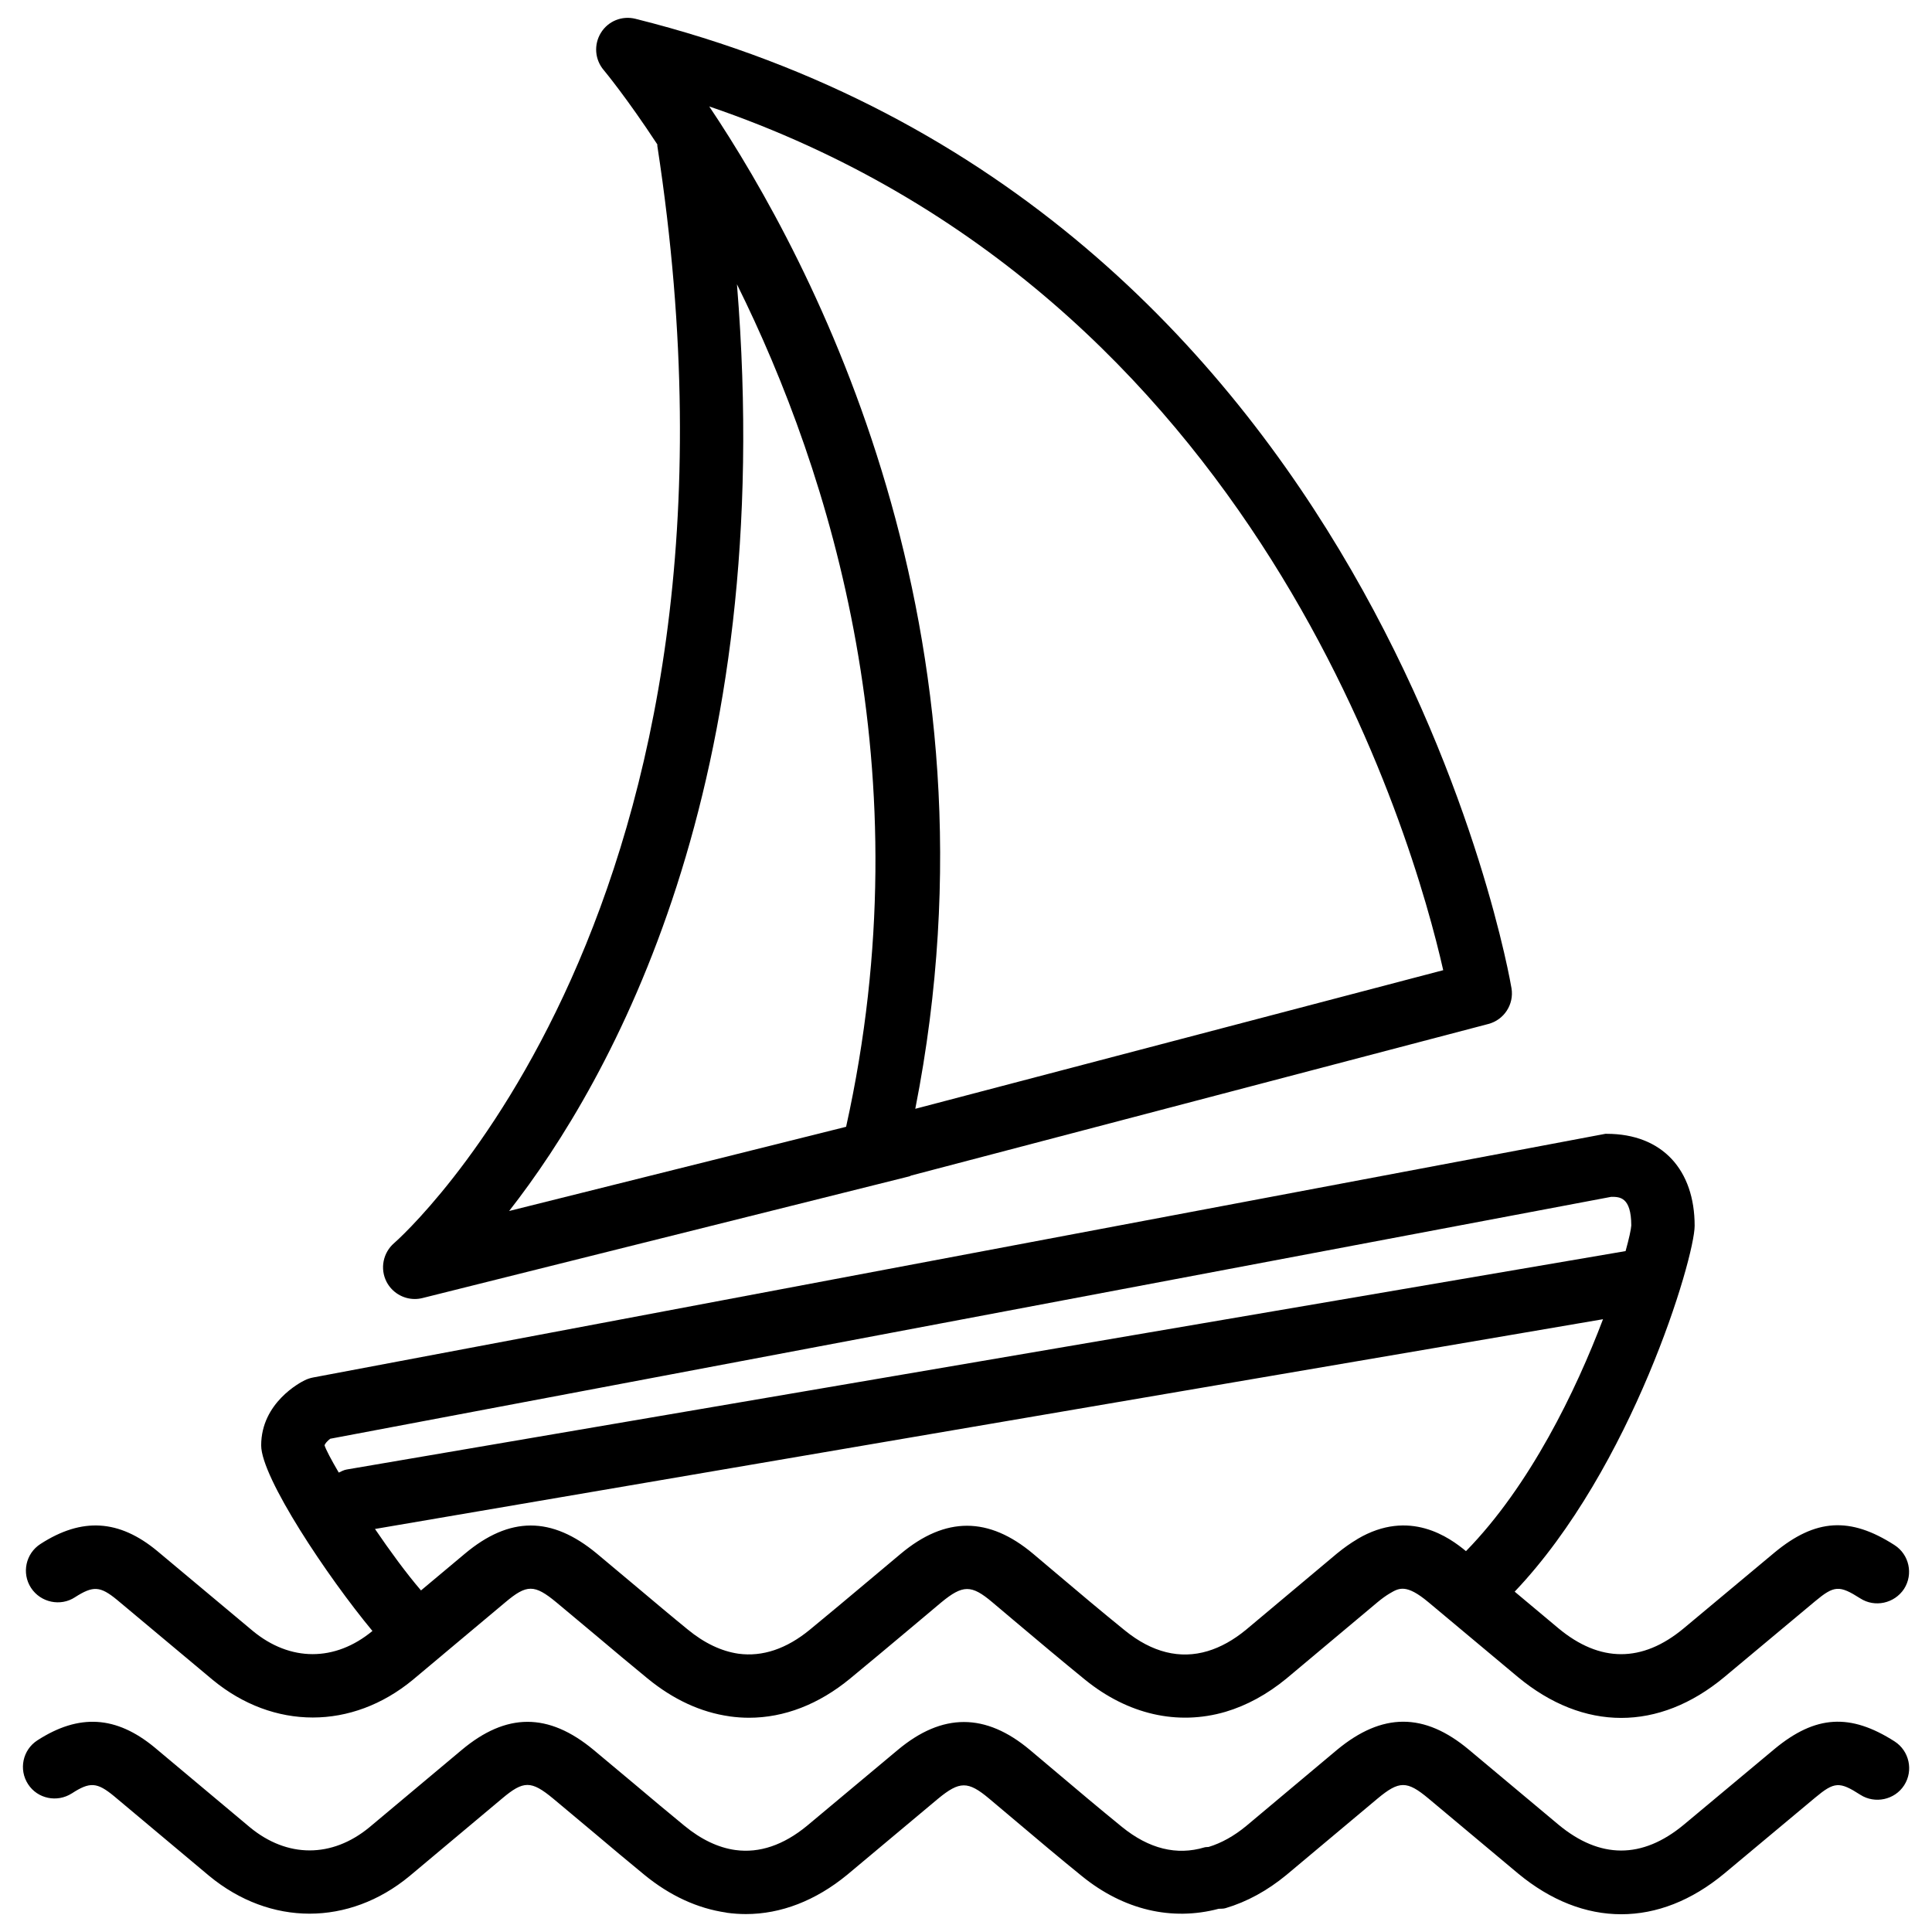
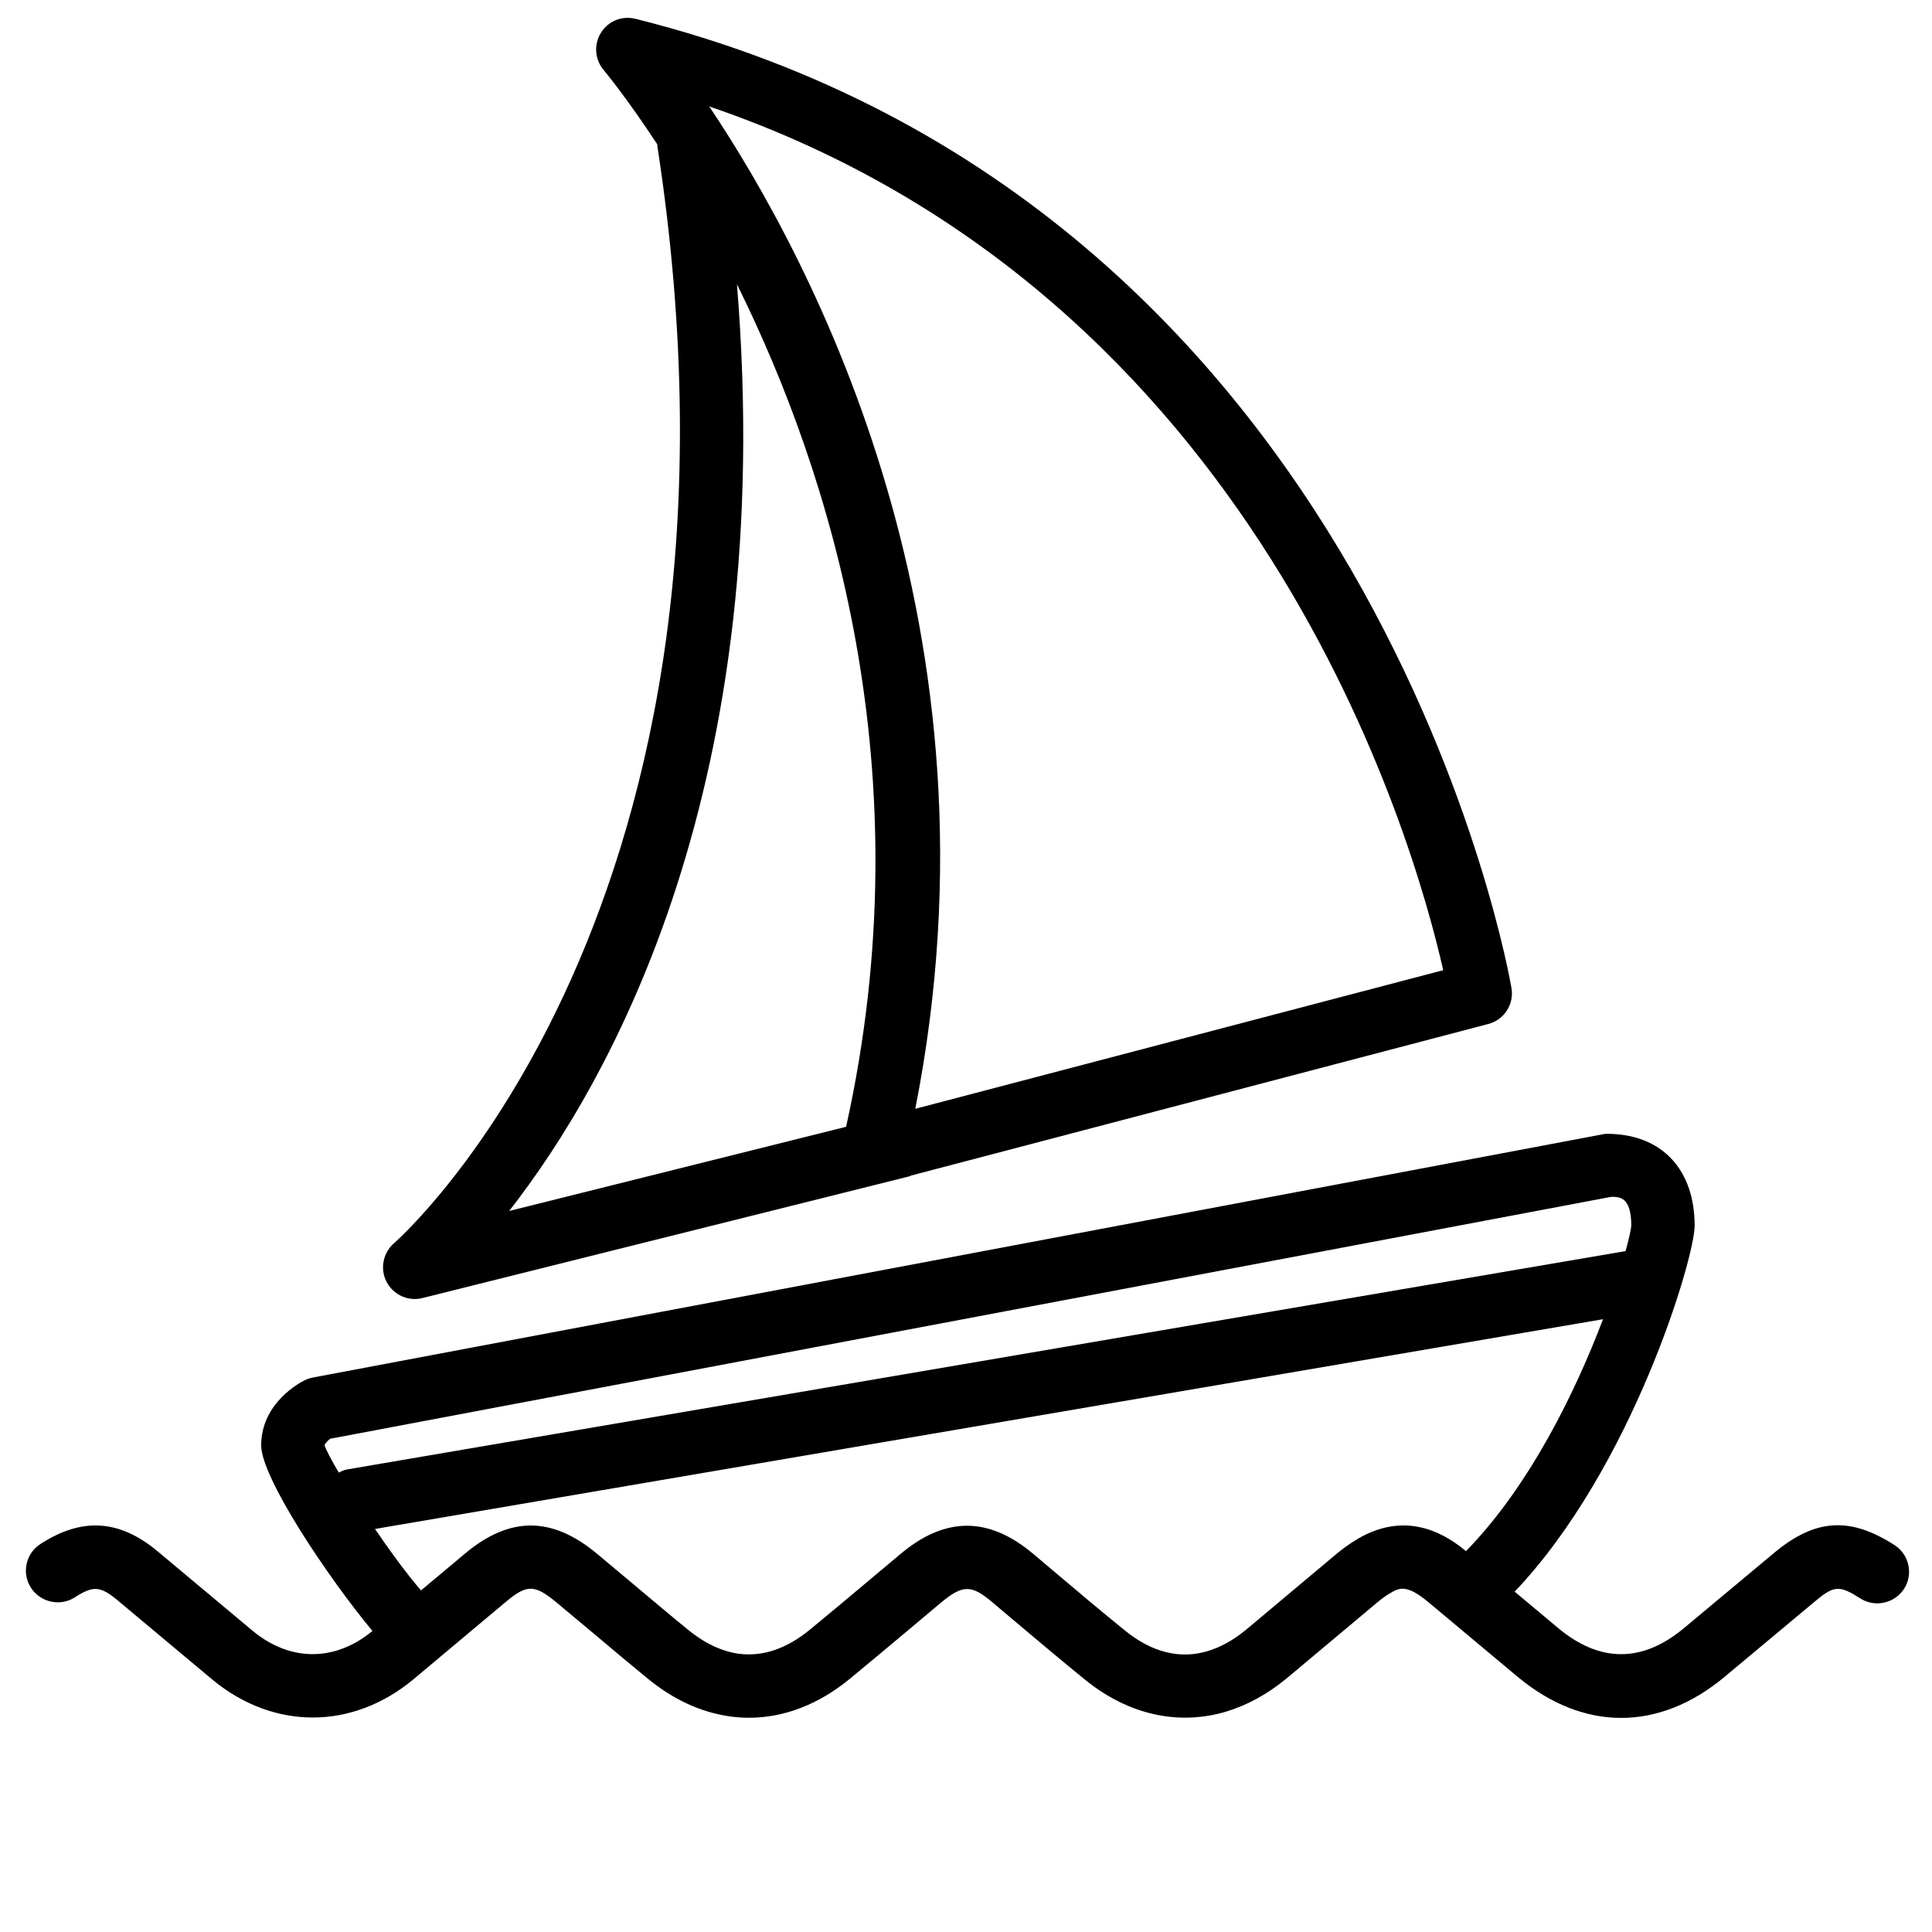
<svg xmlns="http://www.w3.org/2000/svg" width="800px" height="800px" version="1.1" viewBox="144 144 512 512">
  <defs>
    <clipPath id="b">
      <path d="m245 148.09h300v340.91h-300z" />
    </clipPath>
    <clipPath id="a">
-       <path d="m150 600h500v51.902h-500z" />
-     </clipPath>
+       </clipPath>
  </defs>
  <g clip-path="url(#b)">
    <path d="m253.91 488.25c0.672 0 1.344-0.082 2.035-0.25l129.08-32.266c0.168-0.043 0.293-0.168 0.461-0.211l152.93-40.156c4.176-1.09 6.844-5.184 6.152-9.445-0.336-2.078-35.434-207.74-232.17-256.94-3.57-0.887-7.242 0.605-9.152 3.711-1.93 3.129-1.617 7.117 0.754 9.887 0.23 0.273 6.086 7.328 14.211 19.711 0.02 0.105-0.043 0.211-0.02 0.316 31.09 202.07-68.727 289.96-69.734 290.82-2.961 2.559-3.801 6.801-2.016 10.266 1.469 2.832 4.387 4.555 7.473 4.555zm272.56-87.141-139.91 36.734c24.98-126.5-27.184-224.74-54.602-265.63 145.75 49.691 186.7 194.39 194.51 228.9zm-187.17-181.77c24.75 49.941 49.793 129.18 28.926 223.27l-89.301 22.316c27.105-34.68 71.168-113.11 60.375-245.59z" />
  </g>
  <g clip-path="url(#a)">
-     <path d="m163.02 619.28c4.809-3.129 6.695-2.981 11.168 0.691l25.273 21.18c8.082 6.656 17.32 9.992 26.574 9.992 9.215 0 18.473-3.316 26.512-9.973l24.52-20.551c5.668-4.766 7.684-4.809 13.52 0.02l10.914 9.133c4.387 3.715 8.797 7.41 13.227 11.043 6.801 5.582 14.129 8.941 21.727 10.035 0.043 0 0.062 0.043 0.105 0.043 1.699 0.23 3.402 0.355 5.102 0.355 9.301 0 18.492-3.547 26.848-10.41l24.098-20.172c5.688-4.68 7.914-4.723 13.52-0.02l6.906 5.816c5.856 4.953 11.734 9.91 17.695 14.738 11.043 8.965 23.805 11.945 36.23 8.648 0.609-0.043 1.219 0.02 1.828-0.168 5.668-1.68 11.082-4.641 16.145-8.816l24.098-20.195c5.773-4.809 7.828-4.809 13.539-0.043l23.699 19.836c8.711 7.223 18.031 10.832 27.375 10.832 9.34 0 18.641-3.59 27.312-10.789l24.078-20.109c5.082-4.242 6.445-4.324 11.988-0.754 3.84 2.457 9.109 1.363 11.609-2.539 2.5-3.906 1.344-9.109-2.539-11.609-11.754-7.516-20.949-6.969-31.762 1.953l-24.121 20.133c-11.02 9.133-22.211 9.09-33.188-0.02l-23.68-19.816c-11.902-9.992-23.051-9.93-35.035 0l-24.059 20.172c-3.234 2.664-6.57 4.512-9.949 5.543-0.355 0.062-0.715 0-1.07 0.105-7.41 2.227-14.758 0.379-21.895-5.414-5.856-4.766-11.652-9.637-17.422-14.527l-6.949-5.856c-11.754-9.867-23.219-9.91-35.059 0l-24.059 20.109c-6.234 5.121-12.594 7.262-18.934 6.402h-0.02c-4.535-0.629-9.09-2.793-13.496-6.422-4.387-3.59-8.734-7.242-13.059-10.895l-11.02-9.215c-11.988-9.949-23.133-9.91-34.992 0.043l-24.434 20.469c-9.91 8.164-21.77 8.164-31.676-0.02l-25.254-21.16c-10.18-8.398-20.027-8.984-31.047-1.867-3.906 2.519-4.996 7.727-2.477 11.609 2.512 3.887 7.719 4.934 11.582 2.457z" />
+     <path d="m163.02 619.28c4.809-3.129 6.695-2.981 11.168 0.691l25.273 21.18c8.082 6.656 17.32 9.992 26.574 9.992 9.215 0 18.473-3.316 26.512-9.973l24.52-20.551c5.668-4.766 7.684-4.809 13.52 0.02l10.914 9.133c4.387 3.715 8.797 7.41 13.227 11.043 6.801 5.582 14.129 8.941 21.727 10.035 0.043 0 0.062 0.043 0.105 0.043 1.699 0.23 3.402 0.355 5.102 0.355 9.301 0 18.492-3.547 26.848-10.41l24.098-20.172c5.688-4.68 7.914-4.723 13.52-0.02l6.906 5.816c5.856 4.953 11.734 9.91 17.695 14.738 11.043 8.965 23.805 11.945 36.23 8.648 0.609-0.043 1.219 0.02 1.828-0.168 5.668-1.68 11.082-4.641 16.145-8.816l24.098-20.195c5.773-4.809 7.828-4.809 13.539-0.043l23.699 19.836c8.711 7.223 18.031 10.832 27.375 10.832 9.34 0 18.641-3.59 27.312-10.789l24.078-20.109c5.082-4.242 6.445-4.324 11.988-0.754 3.84 2.457 9.109 1.363 11.609-2.539 2.5-3.906 1.344-9.109-2.539-11.609-11.754-7.516-20.949-6.969-31.762 1.953l-24.121 20.133c-11.02 9.133-22.211 9.09-33.188-0.02l-23.68-19.816l-24.059 20.172c-3.234 2.664-6.57 4.512-9.949 5.543-0.355 0.062-0.715 0-1.07 0.105-7.41 2.227-14.758 0.379-21.895-5.414-5.856-4.766-11.652-9.637-17.422-14.527l-6.949-5.856c-11.754-9.867-23.219-9.91-35.059 0l-24.059 20.109c-6.234 5.121-12.594 7.262-18.934 6.402h-0.02c-4.535-0.629-9.09-2.793-13.496-6.422-4.387-3.59-8.734-7.242-13.059-10.895l-11.02-9.215c-11.988-9.949-23.133-9.91-34.992 0.043l-24.434 20.469c-9.91 8.164-21.77 8.164-31.676-0.02l-25.254-21.16c-10.18-8.398-20.027-8.984-31.047-1.867-3.906 2.519-4.996 7.727-2.477 11.609 2.512 3.887 7.719 4.934 11.582 2.457z" />
  </g>
  <path d="m163.86 567.29c4.828-3.086 6.676-3 11.188 0.715l25.273 21.141c8.082 6.676 17.32 10.012 26.574 10.012 9.215 0 18.453-3.336 26.512-9.992l7.262-6.086c0.043-0.043 0.082-0.043 0.125-0.082 0.02-0.02 0.02-0.02 0.02-0.043l17.109-14.336c5.668-4.766 7.684-4.809 13.52 0.02l10.875 9.09c4.41 3.715 8.816 7.43 13.266 11.062 6.824 5.606 14.148 8.984 21.746 10.055 0.02 0 0.043 0.02 0.082 0.02 1.699 0.23 3.379 0.355 5.082 0.355 9.32 0 18.516-3.547 26.828-10.41 5.207-4.281 10.348-8.605 15.492-12.91l8.648-7.262c5.688-4.68 7.957-4.723 13.496-0.043l5.773 4.871c6.254 5.269 12.512 10.539 18.828 15.68 11.336 9.195 24.496 12.219 37.219 8.5 5.648-1.68 11.062-4.641 16.145-8.816l24.098-20.195c1.133-0.945 2.203-1.723 3.254-2.352 0.02 0 0.043 0 0.043-0.02 2.414-1.426 4.344-2.582 10.223 2.332l23.699 19.816c8.711 7.223 18.055 10.852 27.395 10.852 9.301 0 18.621-3.59 27.289-10.789l24.078-20.109c5.082-4.242 6.445-4.305 11.988-0.777 3.84 2.477 9.047 1.363 11.609-2.519 2.5-3.906 1.363-9.109-2.539-11.609-11.777-7.578-20.949-6.992-31.762 1.953l-24.121 20.133c-10.98 9.133-22.211 9.09-33.188-0.043l-11.586-9.699c31.133-32.727 47.695-88.461 47.695-96.961 0-14.777-8.543-24.371-23.32-24.371h-0.336l-342.52 64.586c-0.734 0.148-1.449 0.379-2.141 0.715-1.176 0.566-11.566 5.961-11.566 17.277 0 8.5 17.527 34.762 29.492 49.184l-0.043 0.02c-9.91 8.164-21.77 8.145-31.676-0.043l-25.273-21.141c-10.141-8.418-20.004-9.004-31.004-1.891-3.906 2.519-5.016 7.727-2.5 11.609 2.562 3.93 7.832 5 11.652 2.504zm67.656-42.008 339.48-64.109c2.227 0 5.289 0 5.312 7.598-0.062 1.008-0.586 3.441-1.512 6.781l-338.9 57.879c-0.777 0.125-1.426 0.504-2.121 0.82-2.035-3.465-3.402-6.086-3.758-7.199 0.023-0.383 0.738-1.199 1.492-1.77zm11.859 23.91 325.44-55.586c-7.137 18.828-19.332 44.105-36.316 61.465-4.281-3.547-14.926-11.379-28.738-3.234-0.043 0.02-0.062 0.062-0.105 0.082-1.742 1.027-3.527 2.289-5.375 3.801l-24.059 20.172c-3.316 2.731-6.738 4.641-10.18 5.668-7.348 2.203-14.738 0.355-21.895-5.438-6.254-5.059-12.426-10.266-18.578-15.473l-5.793-4.891c-11.754-9.867-23.219-9.91-35.059 0l-8.711 7.305c-5.102 4.281-10.203 8.566-15.367 12.805-6.191 5.102-12.594 7.242-18.934 6.383-4.512-0.652-9.047-2.793-13.457-6.422-4.41-3.59-8.754-7.262-13.098-10.914l-10.98-9.195c-11.988-9.949-23.133-9.91-34.992 0.043l-11.609 9.719c-4.027-4.699-8.27-10.535-12.195-16.289z" />
</svg>